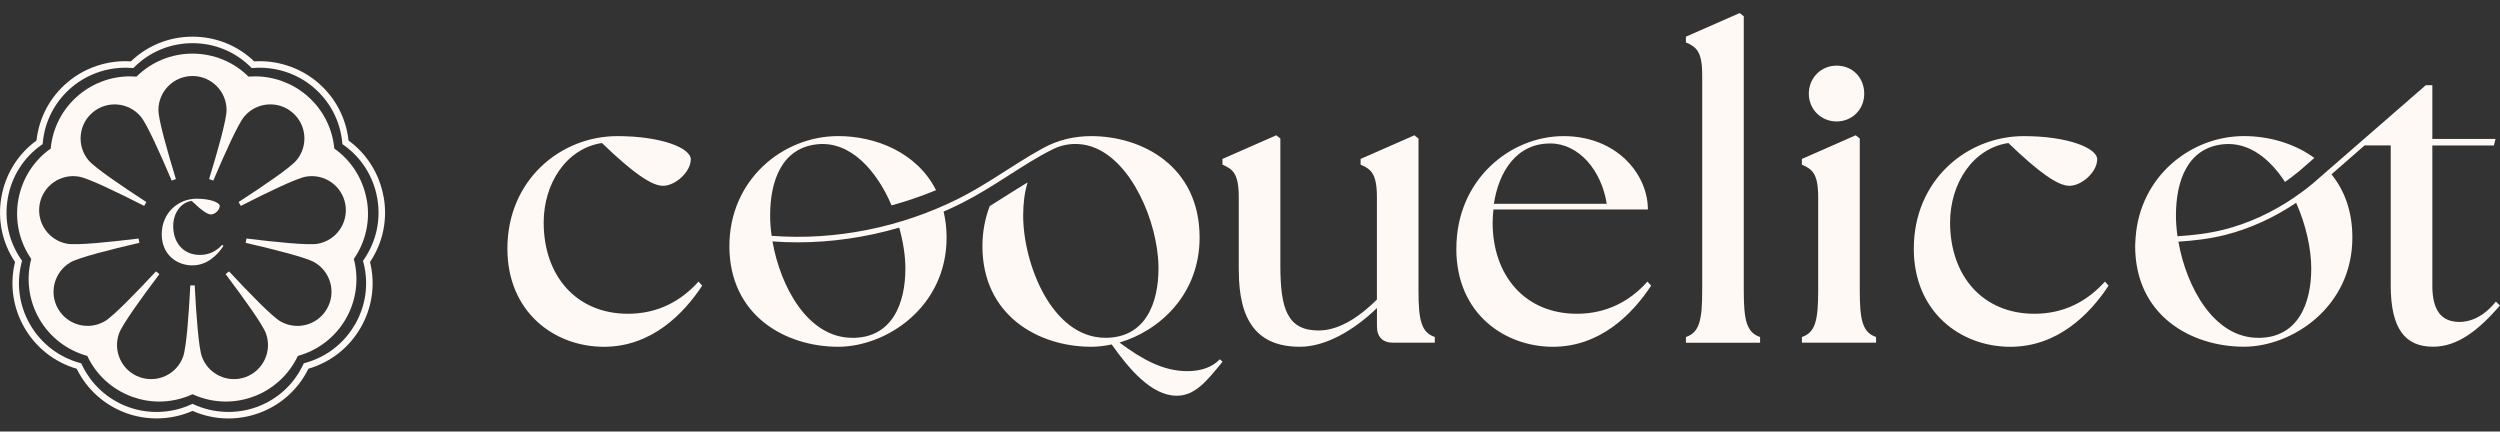
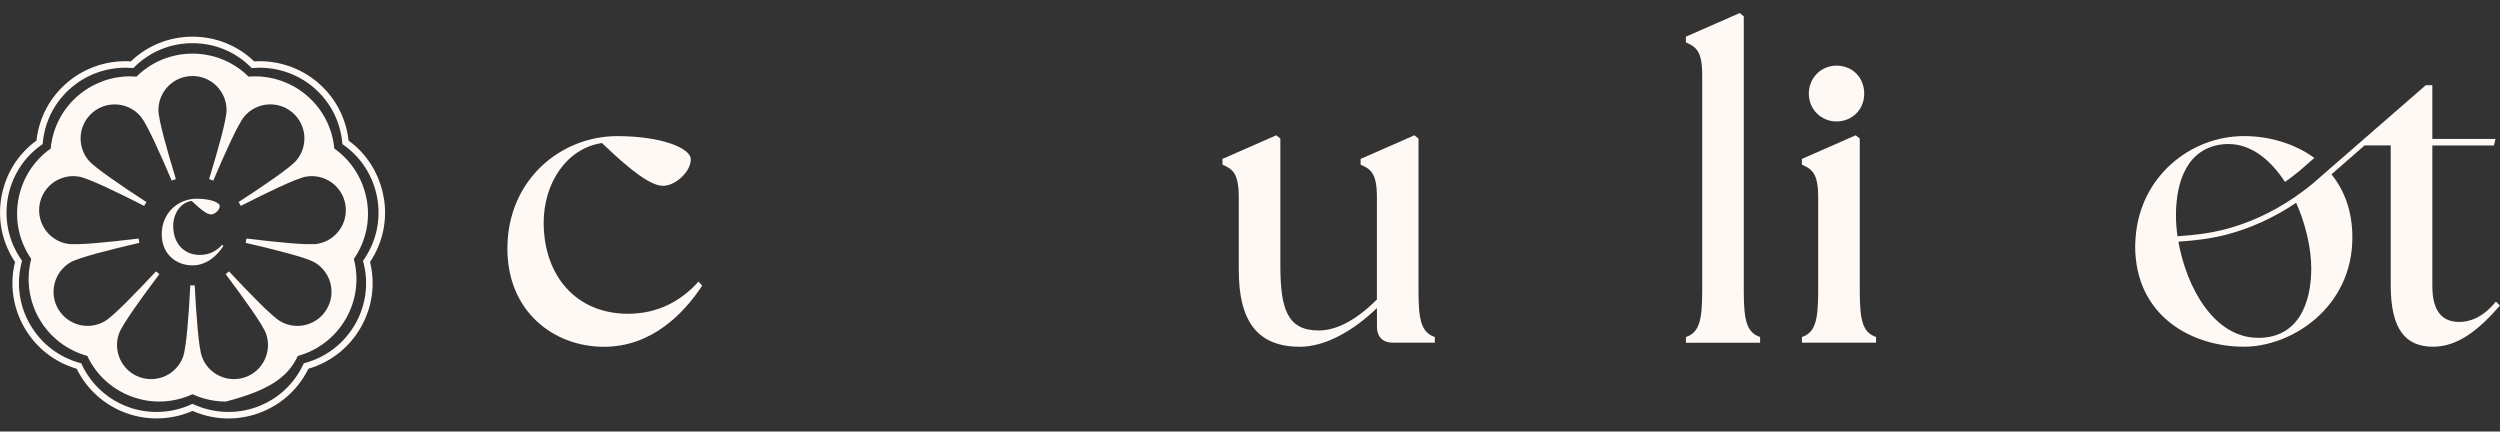
<svg xmlns="http://www.w3.org/2000/svg" width="168" height="29" viewBox="0 0 168 29" fill="none">
  <rect x="0" y="0" width="168" height="29" fill="#333333" stroke="none" />
  <g clip-path="url(#clip0_88_114)">
    <path d="M34.097 16.706C34.097 12.104 37.658 9.147 41.491 9.147C44.421 9.147 46.42 9.941 46.42 10.707C46.42 11.556 45.379 12.486 44.558 12.486C43.792 12.486 42.559 11.638 40.45 9.611C38.067 9.968 36.535 12.322 36.535 14.952C36.535 18.538 38.726 21.085 42.202 21.085C44.229 21.085 45.791 20.209 46.939 18.922L47.186 19.196C45.926 21.113 43.762 23.304 40.588 23.304C37.219 23.304 34.097 20.948 34.097 16.706Z" fill="#FFF9F6" />
    <path d="M83.245 18.183V13.255C83.245 11.64 82.834 11.366 82.15 11.064V10.679L85.766 9.09L86.04 9.31V17.826C86.04 20.756 86.507 22.208 88.613 22.208C89.846 22.208 91.186 21.47 92.528 20.127V13.255C92.528 11.64 92.117 11.366 91.433 11.064V10.679L95.049 9.09L95.323 9.31V19.551C95.323 21.522 95.515 22.343 96.418 22.645V23.029H93.626C92.915 23.029 92.531 22.645 92.531 21.934V20.701C90.971 22.208 89.079 23.302 87.355 23.302C84.453 23.302 83.248 21.522 83.248 18.181L83.245 18.183Z" fill="#FFF9F6" />
-     <path d="M97.868 16.706C97.868 12.052 101.509 9.147 105.07 9.147C108.631 9.147 110.738 11.695 110.738 14.076H100.359C100.332 14.378 100.304 14.65 100.304 14.952C100.304 18.538 102.495 21.085 105.971 21.085C107.998 21.085 109.56 20.209 110.708 18.922L110.955 19.196C109.695 21.113 107.531 23.304 104.354 23.304C101.178 23.304 97.864 21.14 97.864 16.706H97.868ZM107.973 13.694C107.616 11.448 106.111 9.669 104.222 9.641C101.894 9.614 100.716 11.558 100.389 13.694H107.975H107.973Z" fill="#FFF9F6" />
-     <path d="M128.608 16.706C128.608 12.104 132.169 9.147 136.002 9.147C138.932 9.147 140.931 9.941 140.931 10.707C140.931 11.556 139.89 12.486 139.069 12.486C138.303 12.486 137.07 11.638 134.962 9.611C132.579 9.968 131.046 12.322 131.046 14.952C131.046 18.538 133.237 21.085 136.714 21.085C138.74 21.085 140.302 20.209 141.45 18.922L141.697 19.196C140.437 21.113 138.273 23.304 135.097 23.304C131.728 23.304 128.606 20.948 128.606 16.706H128.608Z" fill="#FFF9F6" />
    <path d="M167.726 20.264C166.822 21.387 165.891 21.634 165.288 21.634C164.082 21.634 163.453 20.896 163.453 19.196V9.776H167.588L167.698 9.337H163.453V5.724H163.014L155.419 12.333C155.01 12.674 154.582 12.989 154.148 13.287C152.675 14.286 151.071 15.023 149.439 15.432C148.428 15.686 147.392 15.809 146.328 15.876C146.26 15.391 146.223 14.922 146.223 14.485C146.223 12.13 147.017 9.938 149.4 9.694C151.094 9.522 152.521 10.638 153.551 12.228C153.891 11.988 154.225 11.734 154.55 11.464L155.524 10.615C154.154 9.609 152.421 9.145 150.795 9.145C147.209 9.145 143.806 11.853 143.513 15.965H143.508V16.045C143.499 16.207 143.483 16.37 143.483 16.537C143.483 21.193 147.234 23.299 150.795 23.299C154.026 23.299 158.079 20.644 158.079 15.96C158.079 14.165 157.53 12.77 156.675 11.716L158.905 9.767V9.772H160.656V19.164C160.656 22.122 161.642 23.299 163.504 23.299C165.146 23.299 166.543 22.204 167.995 20.534L167.721 20.26L167.726 20.264ZM151.755 22.702C148.75 22.702 146.921 19.258 146.388 16.239C147.456 16.171 148.501 16.047 149.528 15.789C151.181 15.373 152.805 14.634 154.301 13.627C154.95 15.08 155.316 16.694 155.316 18.048C155.316 20.377 154.44 22.705 151.755 22.705V22.702Z" fill="#FFF9F6" />
-     <path d="M79.785 24.941C78.2 24.941 76.791 24.184 75.229 23.018C77.955 22.218 80.613 19.757 80.613 15.965C80.613 11.146 76.725 9.147 73.329 9.147C72.197 9.147 71.115 9.399 70.12 9.938C69.015 10.54 67.968 11.24 66.904 11.91C66.122 12.402 65.331 12.882 64.508 13.3C60.565 15.292 56.13 16.175 51.854 15.848C51.787 15.373 51.753 14.915 51.753 14.485C51.753 12.13 52.547 9.938 54.93 9.694C57.144 9.47 58.907 11.443 59.913 13.801C60.931 13.527 61.928 13.181 62.902 12.779C61.628 10.247 58.845 9.145 56.327 9.145C52.576 9.145 49.015 12.102 49.015 16.539C49.015 21.195 52.766 23.302 56.327 23.302C59.559 23.302 63.611 20.646 63.611 15.963C63.611 15.331 63.536 14.755 63.41 14.22C63.838 14.034 64.258 13.836 64.677 13.625C65.711 13.104 66.701 12.475 67.657 11.867C68.668 11.226 69.701 10.542 70.792 10.009C71.591 9.618 72.537 9.57 73.377 9.858C74.077 10.099 74.687 10.549 75.195 11.08C75.764 11.672 76.219 12.367 76.592 13.097C76.983 13.861 77.285 14.67 77.5 15.498C77.701 16.273 77.832 17.074 77.85 17.877C77.85 17.932 77.85 17.986 77.85 18.044C77.85 20.372 76.974 22.7 74.289 22.7C70.676 22.7 68.757 17.717 68.757 14.485C68.757 13.703 68.846 12.941 69.052 12.262C68.194 12.777 67.357 13.323 66.509 13.849C66.2 14.666 66.019 15.565 66.019 16.539C66.019 21.195 69.77 23.302 73.331 23.302C73.777 23.302 74.239 23.247 74.706 23.146C75.833 24.742 77.363 26.593 79.074 26.593C80.338 26.593 81.134 25.552 82.154 24.308L81.971 24.145C81.502 24.635 80.789 24.941 79.79 24.941H79.785ZM57.281 22.702C54.271 22.702 52.439 19.244 51.911 16.223C52.471 16.264 53.036 16.285 53.601 16.285C55.89 16.285 58.196 15.947 60.428 15.297C60.693 16.246 60.842 17.2 60.842 18.048C60.842 20.377 59.966 22.705 57.281 22.705V22.702Z" fill="#FFF9F6" />
    <path d="M113.292 22.648C114.195 22.346 114.388 21.524 114.388 19.553V5.04C114.388 3.425 113.976 3.151 113.292 2.849V2.465L116.908 0.877L117.182 1.097V19.553C117.182 21.524 117.374 22.346 118.278 22.648V23.032H113.294V22.648H113.292Z" fill="#FFF9F6" />
    <path d="M121.086 22.648C121.99 22.346 122.182 21.524 122.182 19.553V13.255C122.182 11.64 121.77 11.366 121.086 11.064V10.68L124.702 9.09L124.977 9.31V19.551C124.977 21.522 125.169 22.343 126.072 22.645V23.029H121.089V22.645L121.086 22.648ZM121.553 6.3C121.553 5.232 122.374 4.411 123.414 4.411C124.51 4.411 125.276 5.232 125.276 6.3C125.276 7.368 124.455 8.161 123.414 8.161C122.374 8.161 121.553 7.34 121.553 6.3Z" fill="#FFF9F6" />
    <path d="M25.779 13.241C25.507 11.702 24.672 10.357 23.424 9.444C23.252 7.905 22.509 6.513 21.32 5.515C20.142 4.527 18.61 4.027 17.082 4.125C15.966 3.052 14.497 2.464 12.938 2.464C11.378 2.464 9.91 3.055 8.794 4.125C7.264 4.027 5.731 4.527 4.556 5.515C3.366 6.513 2.621 7.905 2.452 9.444C1.201 10.355 0.366 11.7 0.094 13.241C-0.176 14.775 0.149 16.322 1.011 17.607C0.64 19.109 0.864 20.674 1.644 22.025C2.42 23.368 3.664 24.344 5.153 24.779C5.839 26.172 7.017 27.226 8.478 27.759C9.914 28.283 11.536 28.23 12.94 27.613C13.697 27.947 14.529 28.12 15.351 28.12C16.05 28.12 16.741 27.999 17.4 27.759C18.866 27.226 20.043 26.169 20.725 24.779C22.214 24.342 23.458 23.368 24.233 22.025C25.013 20.676 25.237 19.109 24.867 17.607C25.729 16.317 26.054 14.771 25.784 13.239L25.779 13.241ZM23.851 21.808C23.117 23.08 21.93 23.994 20.51 24.388L20.414 24.415L20.37 24.507C19.744 25.838 18.635 26.849 17.246 27.352C15.886 27.846 14.347 27.784 13.027 27.178L12.935 27.137L12.844 27.178C11.524 27.786 9.985 27.848 8.624 27.352C7.241 26.849 6.131 25.838 5.503 24.507L5.459 24.415L5.363 24.388C3.943 23.997 2.756 23.08 2.022 21.808C1.283 20.53 1.084 19.043 1.457 17.623L1.482 17.524L1.425 17.442C0.588 16.235 0.268 14.771 0.524 13.316C0.782 11.857 1.585 10.586 2.783 9.742L2.866 9.685L2.875 9.584C3.012 8.12 3.71 6.794 4.837 5.849C5.951 4.914 7.415 4.452 8.86 4.569L8.961 4.575L9.031 4.505C10.074 3.471 11.463 2.901 12.94 2.901C14.417 2.901 15.803 3.471 16.846 4.505L16.917 4.575L17.018 4.569C18.465 4.454 19.927 4.914 21.041 5.852C22.168 6.796 22.863 8.123 23.001 9.586L23.01 9.687L23.092 9.744C24.29 10.59 25.093 11.86 25.352 13.319C25.608 14.769 25.288 16.232 24.451 17.445L24.393 17.527L24.419 17.625C24.794 19.045 24.592 20.532 23.854 21.81L23.851 21.808Z" fill="#FFF9F6" />
-     <path d="M24.643 13.426C24.393 12.022 23.611 10.791 22.465 9.982C22.333 8.571 21.663 7.295 20.576 6.384C19.613 5.577 18.392 5.131 17.134 5.131C16.99 5.131 16.844 5.138 16.7 5.149C15.703 4.161 14.358 3.603 12.935 3.603C11.513 3.603 10.166 4.161 9.171 5.149C9.027 5.138 8.881 5.131 8.736 5.131C7.481 5.131 6.257 5.577 5.297 6.384C4.21 7.295 3.54 8.571 3.408 9.982C2.262 10.789 1.48 12.02 1.23 13.426C0.983 14.826 1.299 16.248 2.099 17.401C1.743 18.757 1.933 20.203 2.644 21.433C3.35 22.657 4.508 23.544 5.864 23.917C6.47 25.2 7.538 26.172 8.871 26.659C9.461 26.874 10.077 26.984 10.703 26.984C11.472 26.984 12.236 26.814 12.938 26.492C13.64 26.814 14.401 26.984 15.172 26.984C15.796 26.984 16.414 26.876 17.004 26.661C18.342 26.174 19.417 25.188 20.014 23.919C21.37 23.546 22.525 22.659 23.234 21.435C23.945 20.203 24.135 18.759 23.778 17.401C24.585 16.235 24.894 14.823 24.647 13.426H24.643ZM21.352 16.381C20.716 16.493 18.541 16.271 16.563 16.029C16.549 16.127 16.531 16.226 16.51 16.319C18.454 16.767 20.574 17.305 21.132 17.627C22.228 18.259 22.603 19.661 21.969 20.756C21.338 21.852 19.936 22.227 18.84 21.593C18.28 21.271 16.752 19.697 15.389 18.236C15.316 18.302 15.241 18.364 15.163 18.423C16.366 20.02 17.649 21.799 17.871 22.405C18.303 23.594 17.69 24.907 16.503 25.339C15.314 25.771 14.001 25.159 13.569 23.972C13.347 23.363 13.187 21.172 13.084 19.176C13.036 19.176 12.986 19.18 12.938 19.18C12.89 19.18 12.839 19.18 12.789 19.176C12.686 21.172 12.524 23.363 12.304 23.972C11.872 25.161 10.557 25.771 9.37 25.339C8.181 24.907 7.57 23.592 8.002 22.405C8.224 21.797 9.507 20.017 10.71 18.423C10.632 18.364 10.557 18.3 10.484 18.236C9.121 19.697 7.593 21.271 7.033 21.593C5.937 22.224 4.537 21.849 3.904 20.756C3.273 19.661 3.648 18.261 4.741 17.627C5.299 17.305 7.421 16.767 9.365 16.319C9.345 16.223 9.326 16.127 9.313 16.029C7.332 16.271 5.157 16.493 4.521 16.381C3.275 16.161 2.445 14.975 2.664 13.728C2.884 12.482 4.071 11.651 5.317 11.871C5.951 11.983 7.913 12.932 9.688 13.835C9.734 13.746 9.784 13.662 9.836 13.577C8.167 12.493 6.365 11.267 5.951 10.775C5.139 9.806 5.265 8.363 6.232 7.551C7.202 6.739 8.645 6.865 9.457 7.832C9.871 8.324 10.76 10.307 11.538 12.136C11.63 12.097 11.723 12.063 11.819 12.033C11.238 10.131 10.646 8.04 10.646 7.398C10.646 6.133 11.671 5.108 12.935 5.108C14.2 5.108 15.225 6.133 15.225 7.398C15.225 8.04 14.635 10.131 14.052 12.033C14.148 12.063 14.239 12.097 14.333 12.136C15.11 10.304 16 8.324 16.414 7.832C17.226 6.862 18.671 6.737 19.639 7.551C20.608 8.363 20.734 9.808 19.92 10.775C19.506 11.27 17.704 12.493 16.034 13.577C16.087 13.662 16.137 13.746 16.183 13.835C17.958 12.932 19.92 11.983 20.553 11.871C21.8 11.651 22.987 12.484 23.206 13.728C23.426 14.975 22.593 16.161 21.349 16.381H21.352Z" fill="#FFF9F6" />
+     <path d="M24.643 13.426C24.393 12.022 23.611 10.791 22.465 9.982C22.333 8.571 21.663 7.295 20.576 6.384C19.613 5.577 18.392 5.131 17.134 5.131C16.99 5.131 16.844 5.138 16.7 5.149C15.703 4.161 14.358 3.603 12.935 3.603C11.513 3.603 10.166 4.161 9.171 5.149C9.027 5.138 8.881 5.131 8.736 5.131C7.481 5.131 6.257 5.577 5.297 6.384C4.21 7.295 3.54 8.571 3.408 9.982C2.262 10.789 1.48 12.02 1.23 13.426C0.983 14.826 1.299 16.248 2.099 17.401C1.743 18.757 1.933 20.203 2.644 21.433C3.35 22.657 4.508 23.544 5.864 23.917C6.47 25.2 7.538 26.172 8.871 26.659C9.461 26.874 10.077 26.984 10.703 26.984C11.472 26.984 12.236 26.814 12.938 26.492C13.64 26.814 14.401 26.984 15.172 26.984C18.342 26.174 19.417 25.188 20.014 23.919C21.37 23.546 22.525 22.659 23.234 21.435C23.945 20.203 24.135 18.759 23.778 17.401C24.585 16.235 24.894 14.823 24.647 13.426H24.643ZM21.352 16.381C20.716 16.493 18.541 16.271 16.563 16.029C16.549 16.127 16.531 16.226 16.51 16.319C18.454 16.767 20.574 17.305 21.132 17.627C22.228 18.259 22.603 19.661 21.969 20.756C21.338 21.852 19.936 22.227 18.84 21.593C18.28 21.271 16.752 19.697 15.389 18.236C15.316 18.302 15.241 18.364 15.163 18.423C16.366 20.02 17.649 21.799 17.871 22.405C18.303 23.594 17.69 24.907 16.503 25.339C15.314 25.771 14.001 25.159 13.569 23.972C13.347 23.363 13.187 21.172 13.084 19.176C13.036 19.176 12.986 19.18 12.938 19.18C12.89 19.18 12.839 19.18 12.789 19.176C12.686 21.172 12.524 23.363 12.304 23.972C11.872 25.161 10.557 25.771 9.37 25.339C8.181 24.907 7.57 23.592 8.002 22.405C8.224 21.797 9.507 20.017 10.71 18.423C10.632 18.364 10.557 18.3 10.484 18.236C9.121 19.697 7.593 21.271 7.033 21.593C5.937 22.224 4.537 21.849 3.904 20.756C3.273 19.661 3.648 18.261 4.741 17.627C5.299 17.305 7.421 16.767 9.365 16.319C9.345 16.223 9.326 16.127 9.313 16.029C7.332 16.271 5.157 16.493 4.521 16.381C3.275 16.161 2.445 14.975 2.664 13.728C2.884 12.482 4.071 11.651 5.317 11.871C5.951 11.983 7.913 12.932 9.688 13.835C9.734 13.746 9.784 13.662 9.836 13.577C8.167 12.493 6.365 11.267 5.951 10.775C5.139 9.806 5.265 8.363 6.232 7.551C7.202 6.739 8.645 6.865 9.457 7.832C9.871 8.324 10.76 10.307 11.538 12.136C11.63 12.097 11.723 12.063 11.819 12.033C11.238 10.131 10.646 8.04 10.646 7.398C10.646 6.133 11.671 5.108 12.935 5.108C14.2 5.108 15.225 6.133 15.225 7.398C15.225 8.04 14.635 10.131 14.052 12.033C14.148 12.063 14.239 12.097 14.333 12.136C15.11 10.304 16 8.324 16.414 7.832C17.226 6.862 18.671 6.737 19.639 7.551C20.608 8.363 20.734 9.808 19.92 10.775C19.506 11.27 17.704 12.493 16.034 13.577C16.087 13.662 16.137 13.746 16.183 13.835C17.958 12.932 19.92 11.983 20.553 11.871C21.8 11.651 22.987 12.484 23.206 13.728C23.426 14.975 22.593 16.161 21.349 16.381H21.352Z" fill="#FFF9F6" />
    <path d="M13.432 17.131C12.332 17.131 11.639 16.326 11.639 15.19C11.639 14.357 12.123 13.611 12.878 13.499C13.546 14.14 13.935 14.41 14.177 14.41C14.438 14.41 14.767 14.115 14.767 13.847C14.767 13.605 14.134 13.353 13.207 13.353C11.995 13.353 10.868 14.288 10.868 15.745C10.868 17.088 11.856 17.833 12.922 17.833C13.926 17.833 14.612 17.14 15.01 16.534L14.932 16.447C14.568 16.855 14.074 17.131 13.434 17.131H13.432Z" fill="#FFF9F6" />
  </g>
  <defs>
    <clipPath id="clip0_88_114">
      <rect width="168" height="27.245" fill="white" transform="translate(0 0.877)" />
    </clipPath>
  </defs>
</svg>